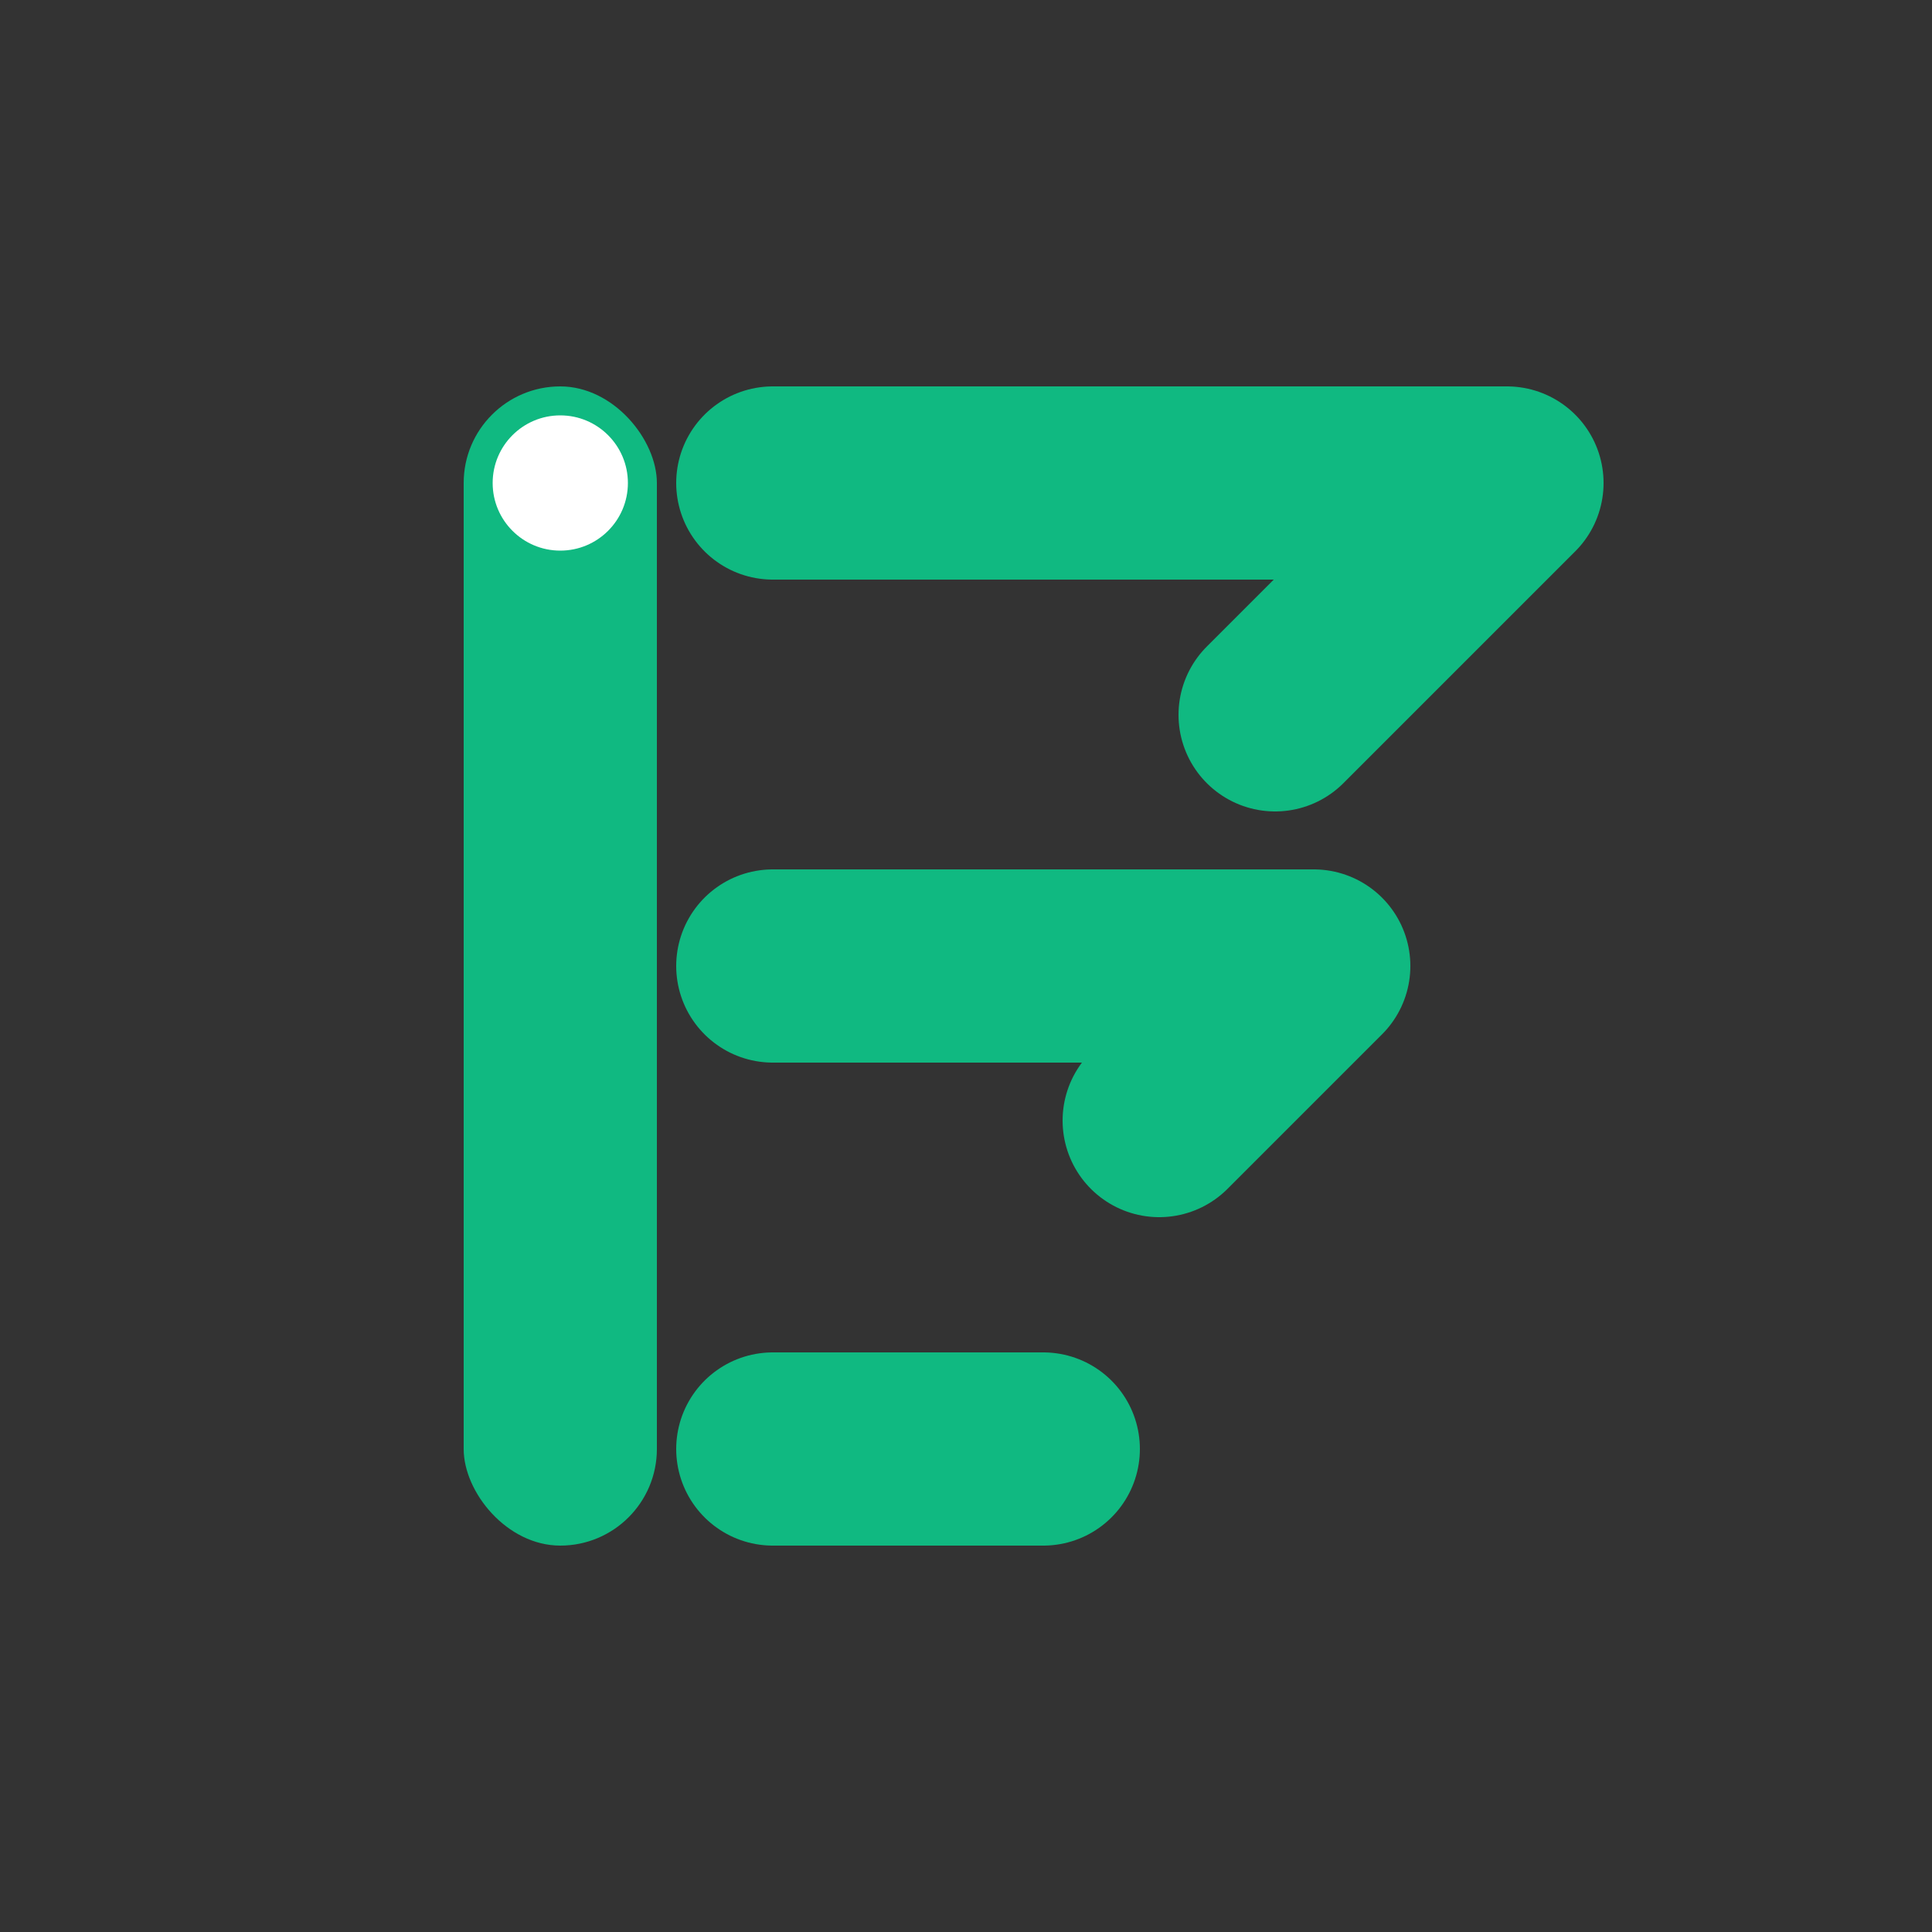
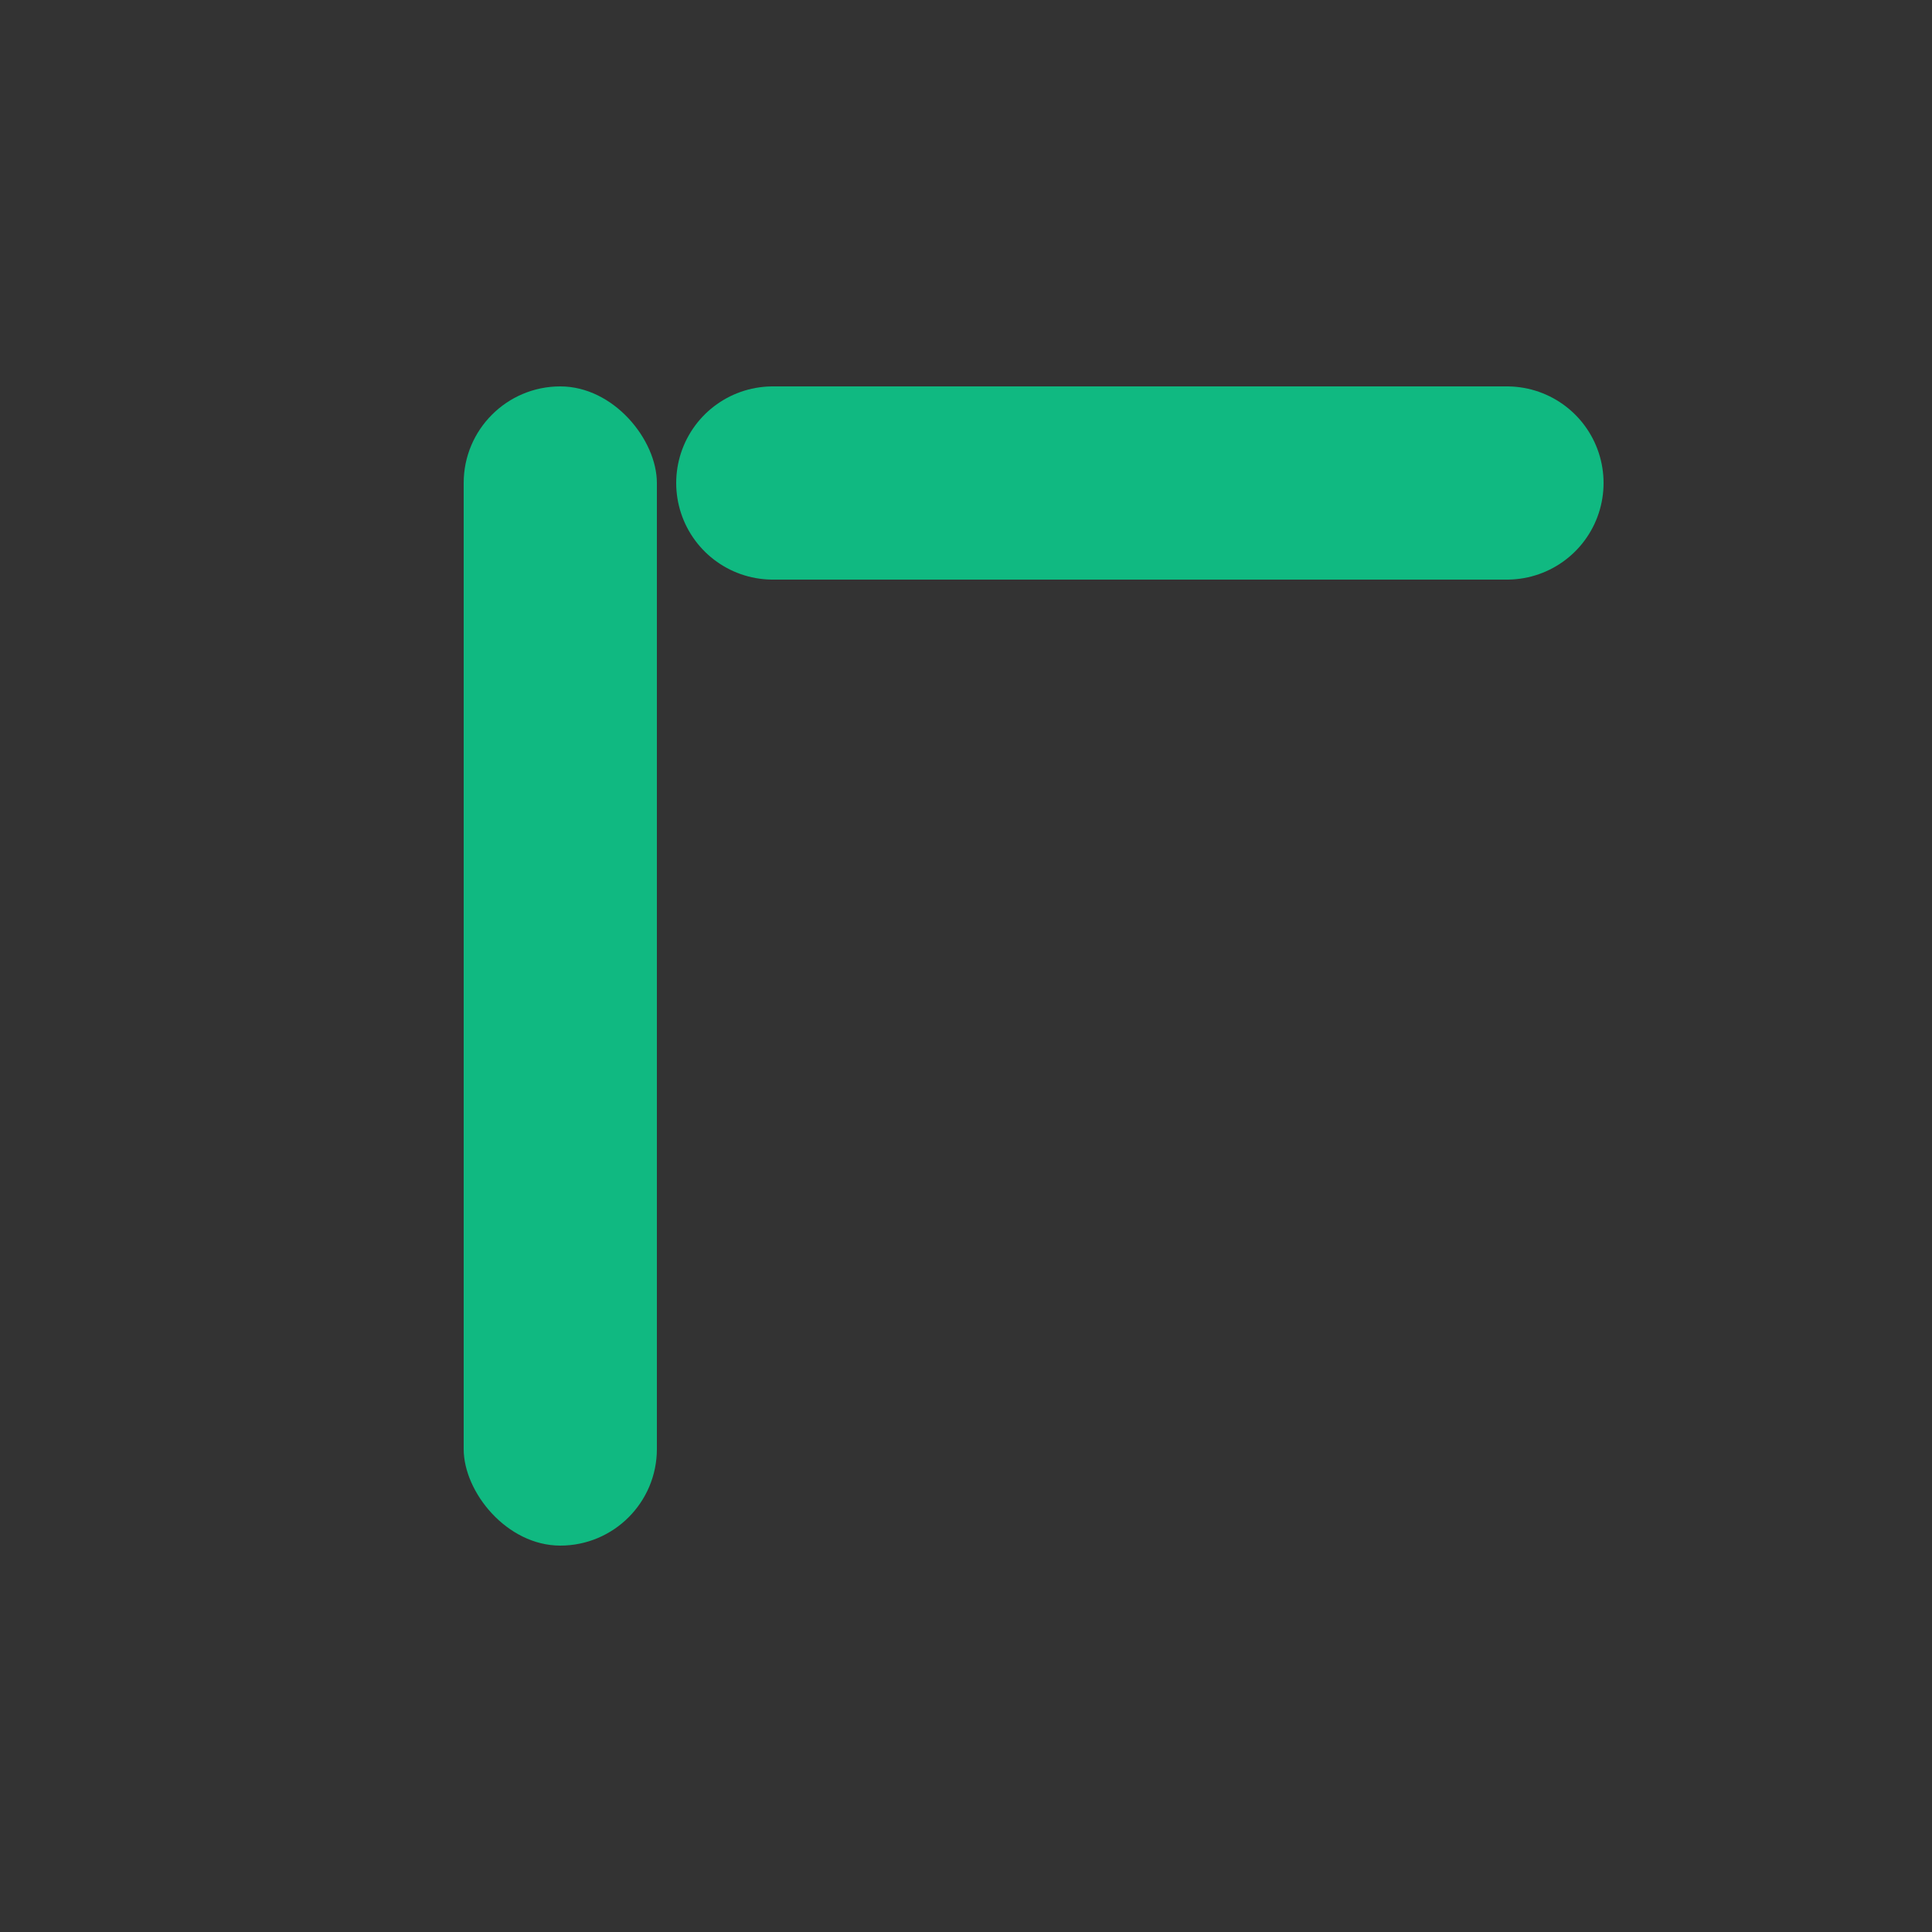
<svg xmlns="http://www.w3.org/2000/svg" width="100" height="100" viewBox="0 0 100 100" fill="none">
  <rect x="0" y="0" width="100" height="100" fill="#333333" stroke="none" />
  <rect x="24" y="20" width="10" height="60" rx="5" fill="#10B981" />
-   <path d="M40 25H78L66 37" stroke="#10B981" stroke-width="10" stroke-linecap="round" stroke-linejoin="round" />
-   <path d="M40 50H68L60 58" stroke="#10B981" stroke-width="10" stroke-linecap="round" stroke-linejoin="round" />
-   <path d="M40 75H54" stroke="#10B981" stroke-width="10" stroke-linecap="round" />
-   <circle cx="29" cy="25" r="3.5" fill="white" />
+   <path d="M40 25H78" stroke="#10B981" stroke-width="10" stroke-linecap="round" stroke-linejoin="round" />
</svg>